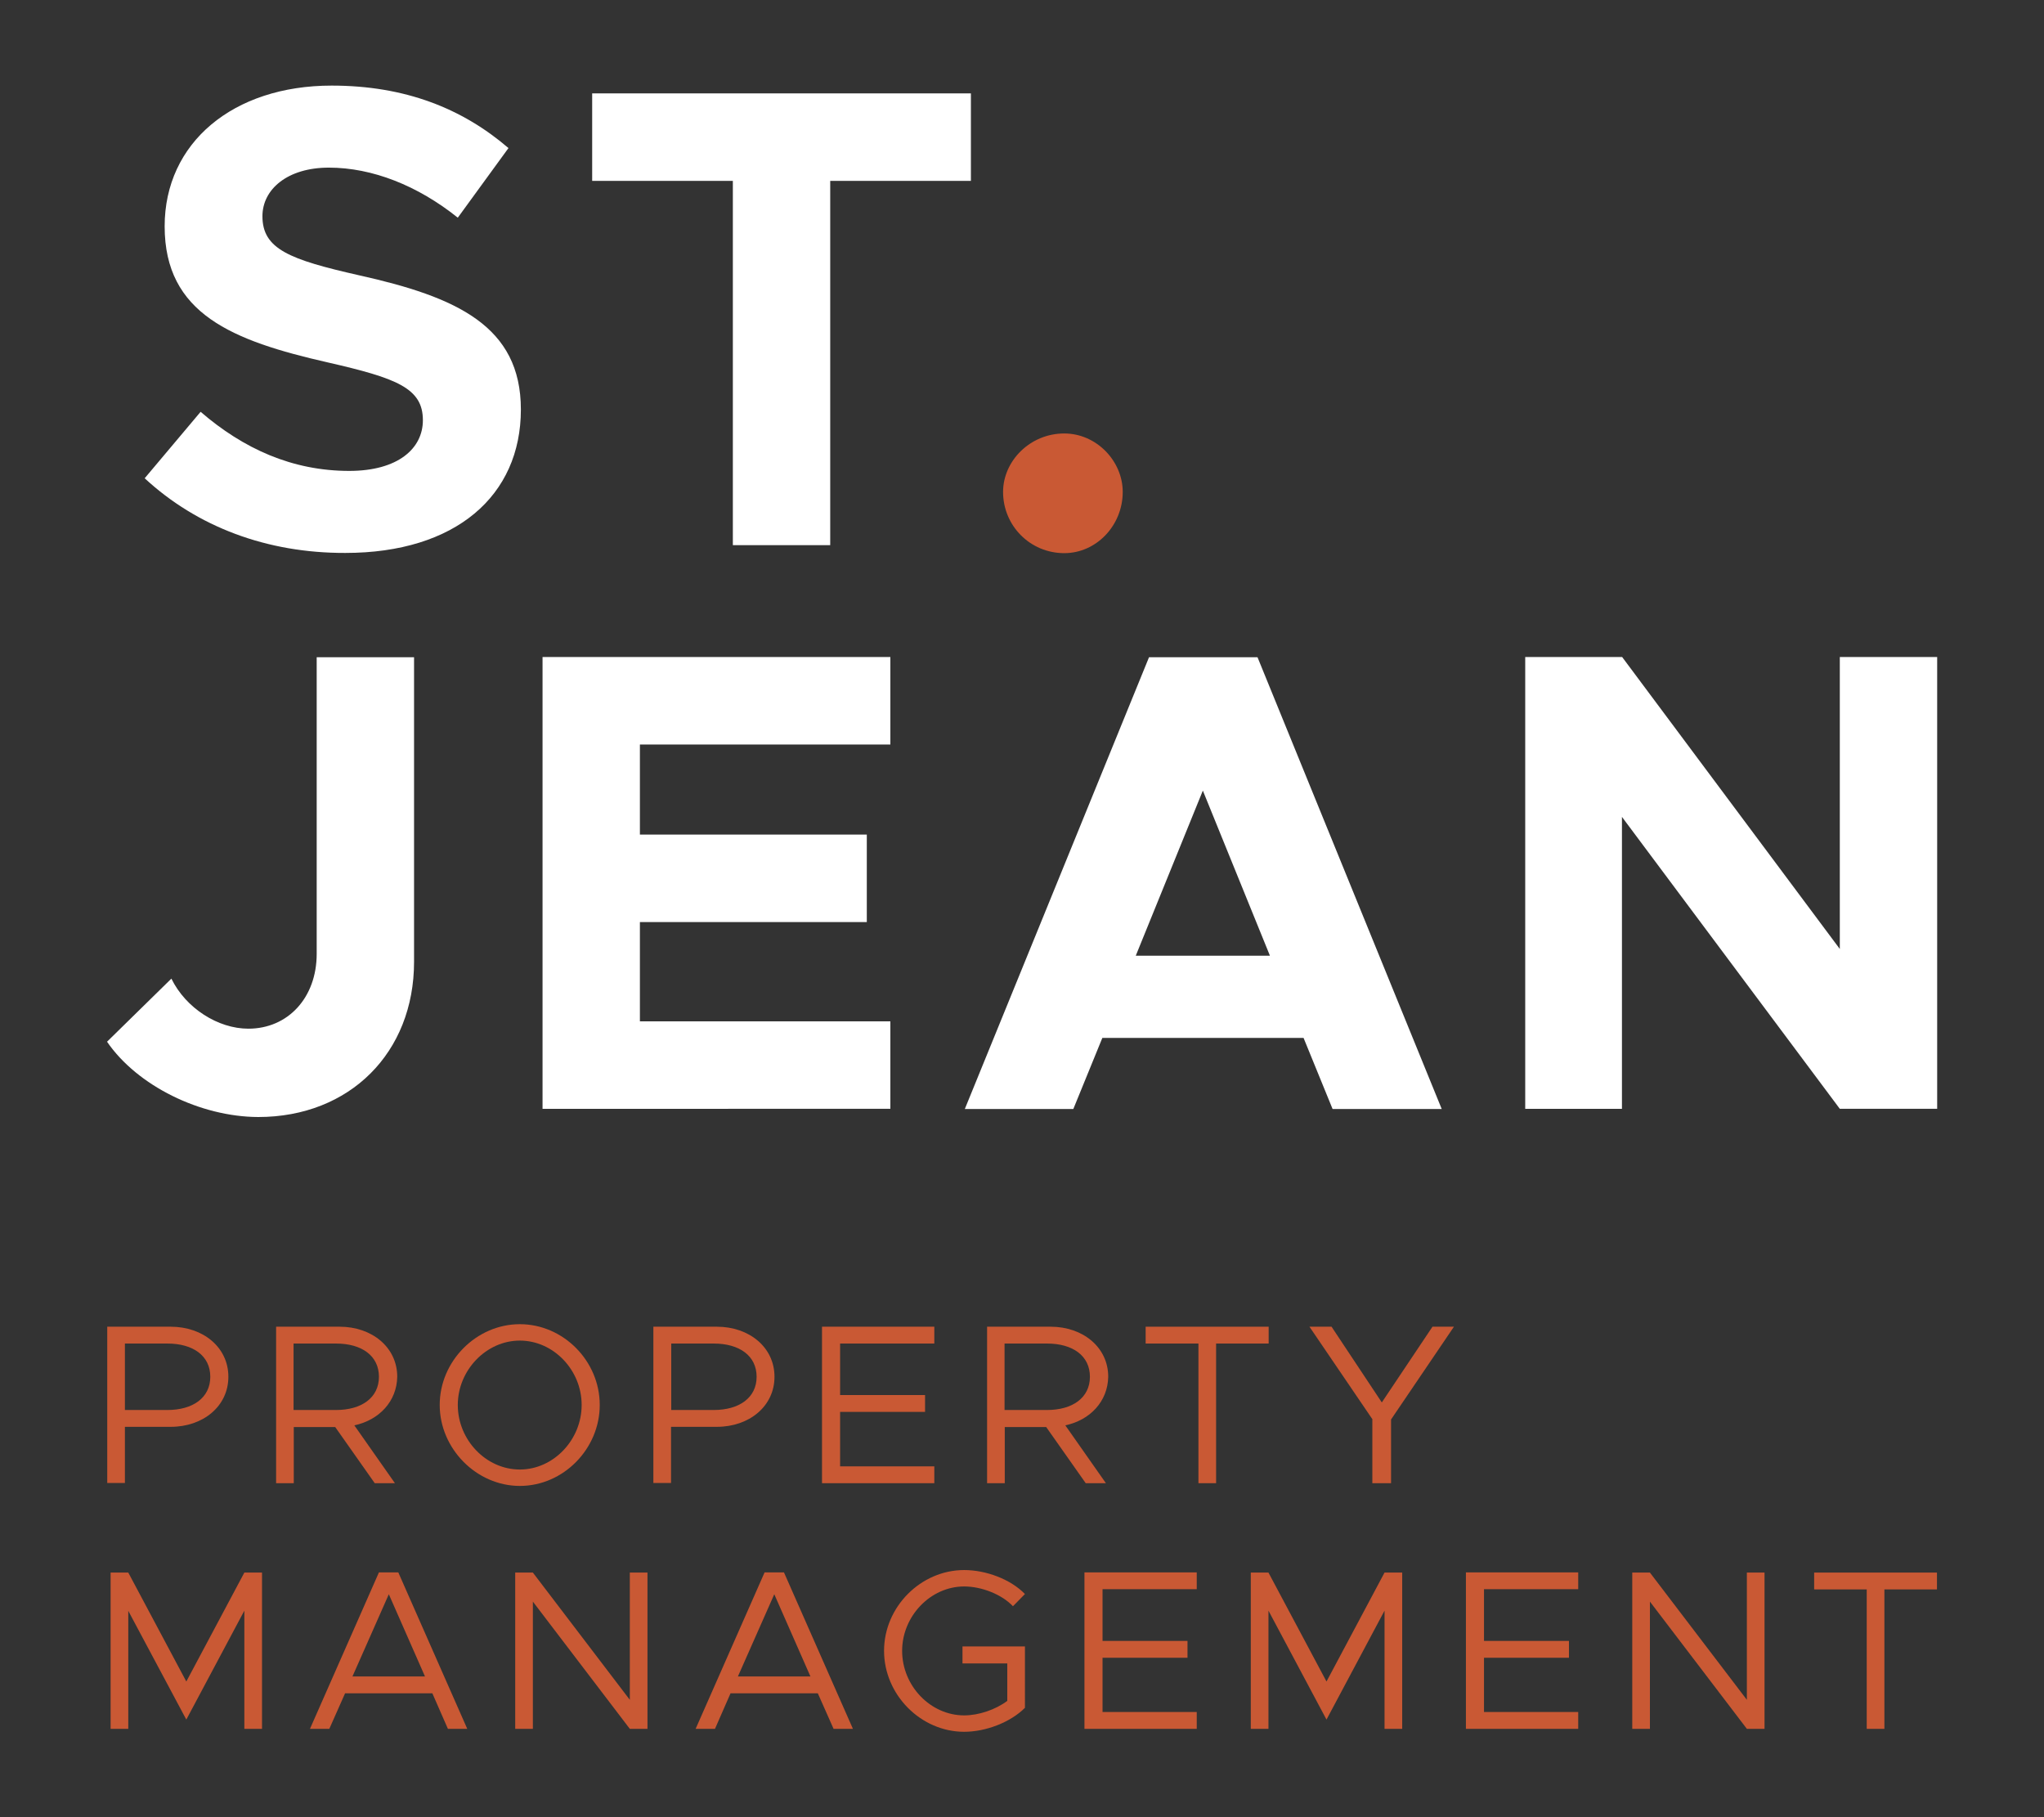
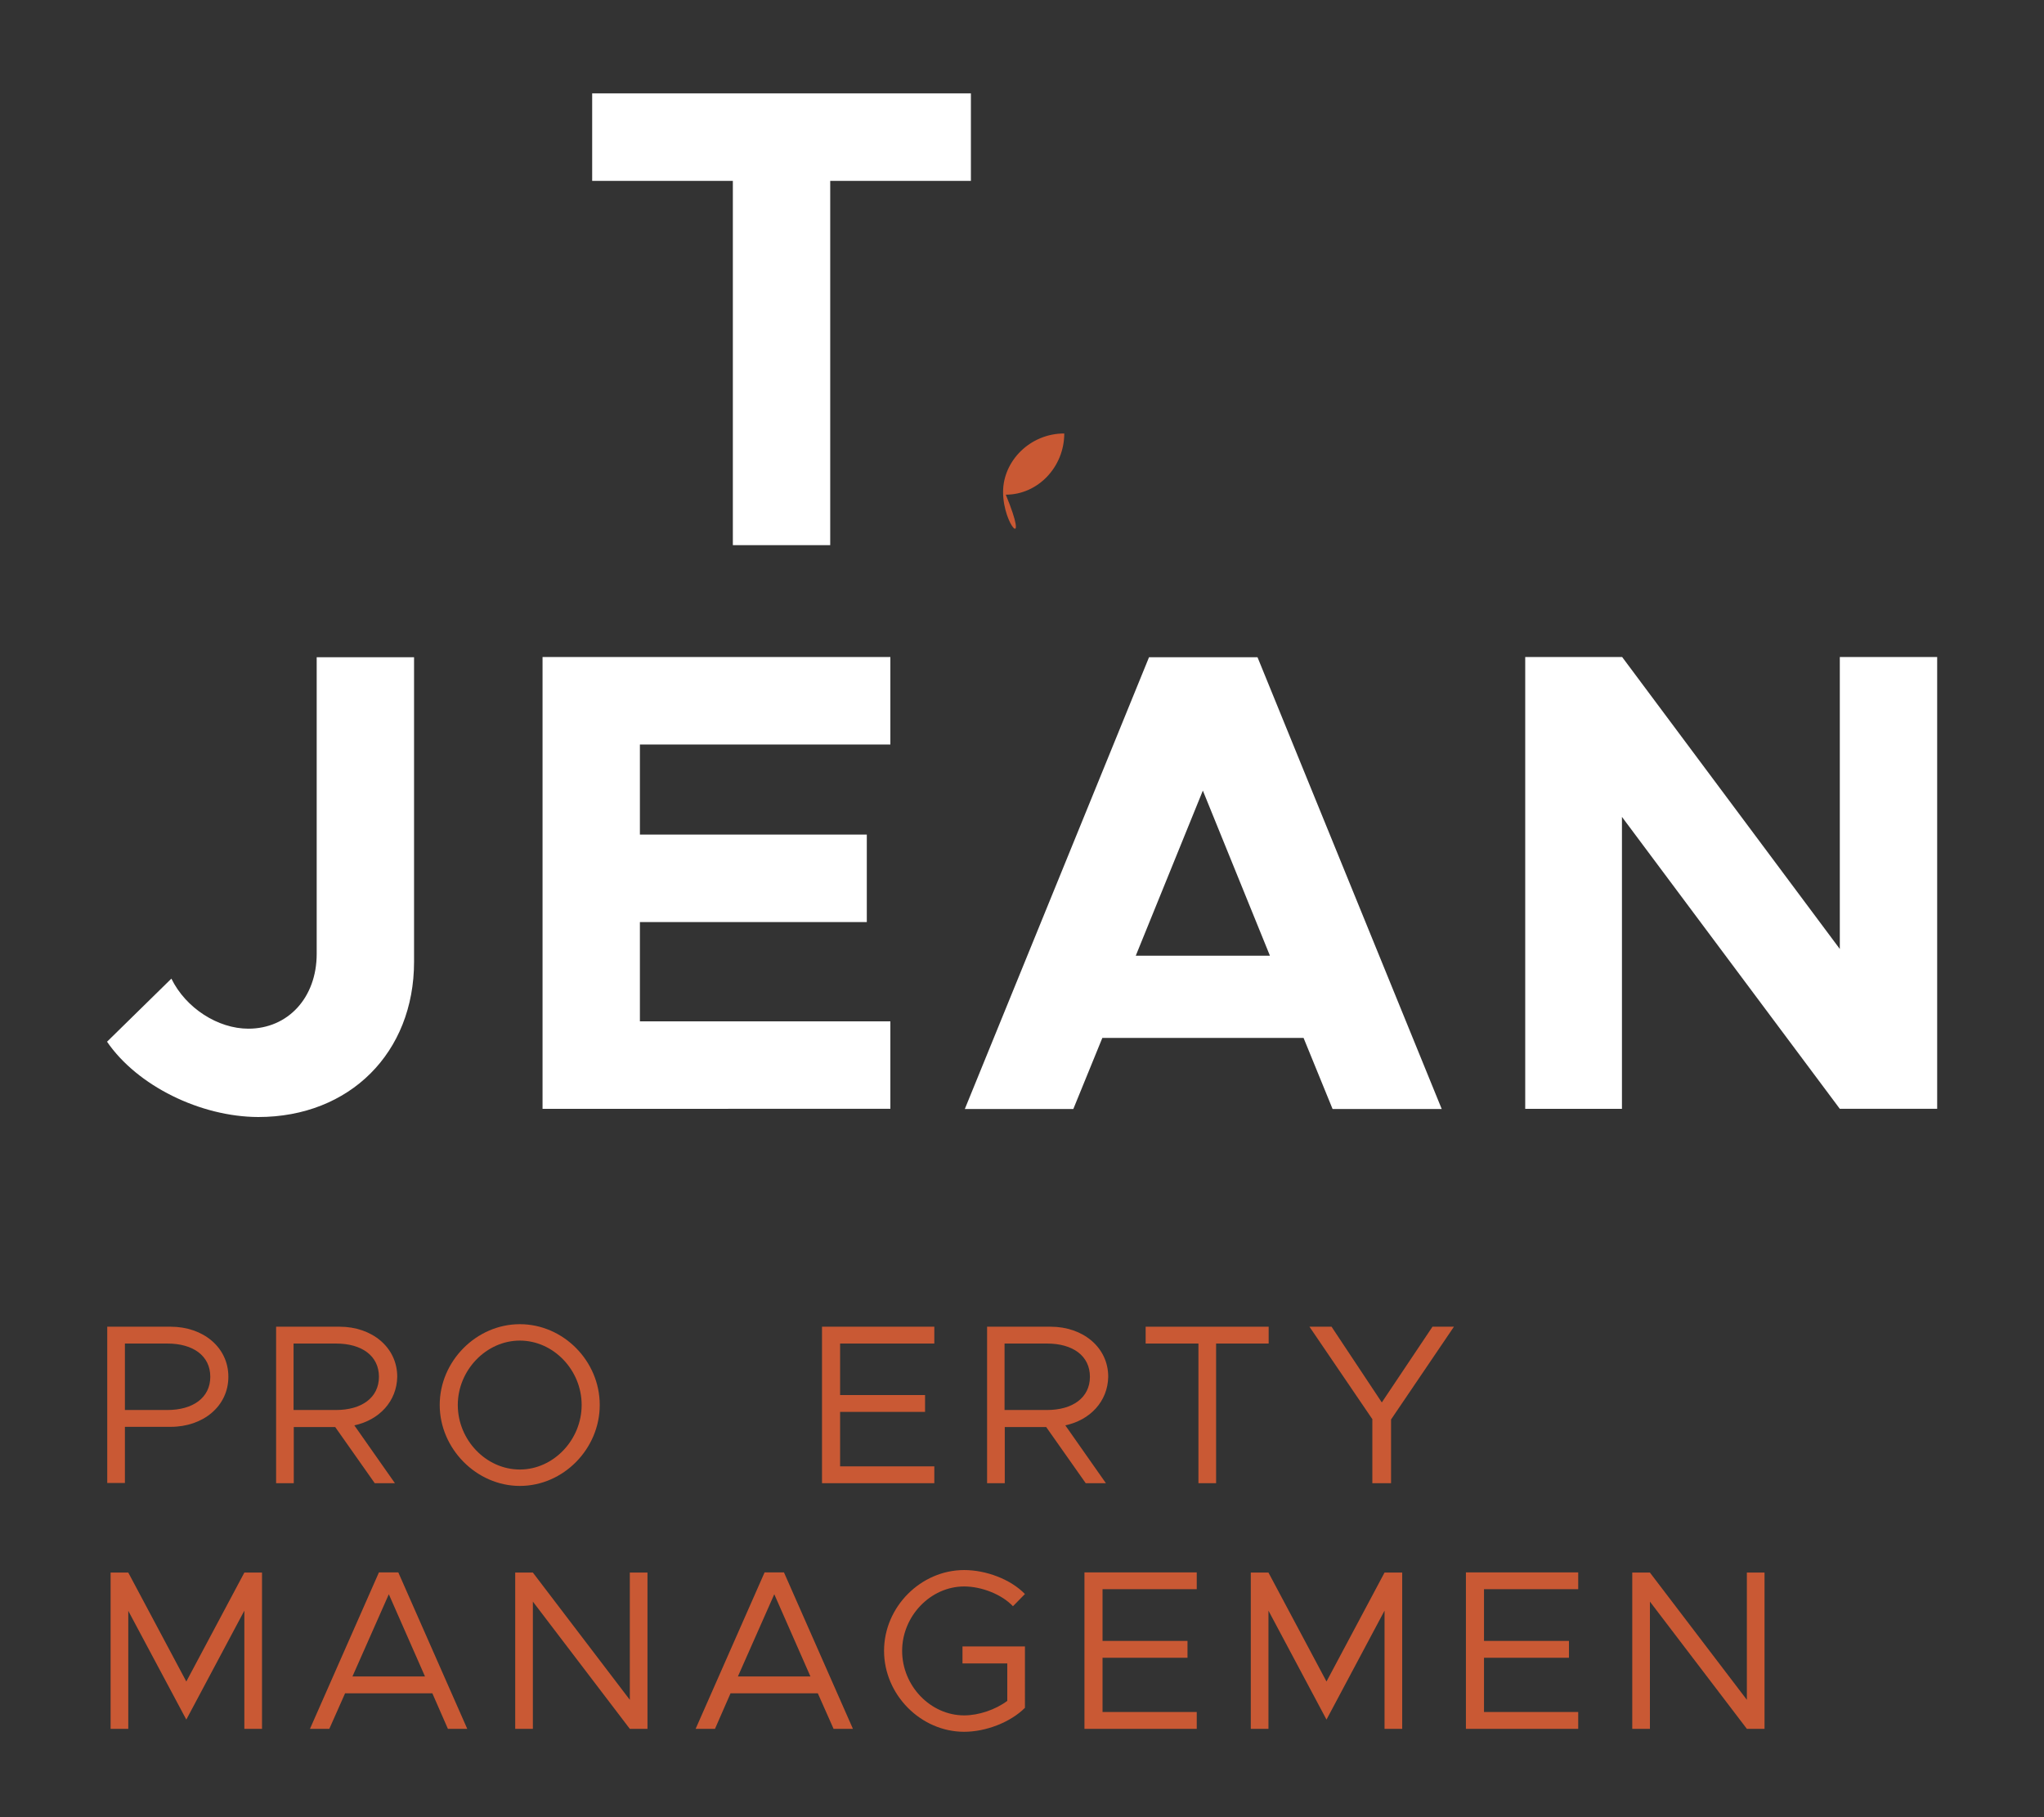
<svg xmlns="http://www.w3.org/2000/svg" version="1.1" id="Layer_1" x="0px" y="0px" viewBox="0 0 972 864" style="enable-background:new 0 0 972 864;" xml:space="preserve">
  <rect x="0" y="0" width="972" height="864" fill="#333333" stroke="none" />
  <style type="text/css"> .st0{fill:#FFFFFF;} .st1{fill:#C95934;} </style>
  <g>
-     <path class="st0" d="M68.8,227.4l26.6-31.6c20.3,17.5,43.5,28.1,70.7,28.1c23.1,0,35-10.6,35-24.1c0-15.3-12.5-20-45.3-27.5 c-45.3-10.3-77.5-23.1-77.5-64.7c0-39.7,32.5-66.9,79.4-66.9c35,0,62.2,10.9,84.1,29.7l-24.1,33.1c-19.1-15.3-40.7-23.8-61.3-23.8 c-19.7,0-31.6,10.3-31.6,23.1c0,15.6,12.8,20.6,46,28.1c46.3,10.3,76.9,24.1,76.9,63.8c0,41-31,68.2-83.5,68.2 C126.9,263,93.8,250.5,68.8,227.4z" />
    <path class="st0" d="M348.5,86h-66.9V44.4h180.1V86h-66.9v173.2h-46.3V86z" />
-     <path class="st1" d="M477,233.9c0-14.7,12.8-27.8,29.1-27.8c15.3,0,27.8,13.1,27.8,27.8c0,15.9-12.5,29.1-27.8,29.1 C489.8,263,477,249.9,477,233.9z" />
+     <path class="st1" d="M477,233.9c0-14.7,12.8-27.8,29.1-27.8c0,15.9-12.5,29.1-27.8,29.1 C489.8,263,477,249.9,477,233.9z" />
    <path class="st0" d="M50.9,495.3l30.6-30c6.9,14.1,22.2,23.8,36.6,23.8c18.8,0,32.5-14.7,32.5-35.6v-141h46.3v144.8 c0,43.2-30.6,73.8-74.1,73.8C95.3,531,65.3,516.3,50.9,495.3z" />
    <path class="st0" d="M304.3,354v42.8h107.9v41.6H304.3v47.2h119.1v41.6H258V312.4h165.4V354H304.3z" />
    <path class="st0" d="M619.9,493.5h-95.7l-13.8,33.8h-51.6l87.6-214.8H598l87.6,214.8h-51.9L619.9,493.5z M603.9,454.4L572,375.9 l-31.9,78.5H603.9z" />
    <path class="st0" d="M725.4,312.4h46l103.5,138.8V312.4h46.3v214.8h-46.3L771.3,388.4v138.8h-46V312.4z" />
    <path class="st1" d="M51,630.8h30.2c15.4,0,27.4,9.8,27.4,23.8c0,14-12,23.8-27.4,23.8H59.4v26.7H51V630.8z M79.6,670.4 c12.1,0,20.4-5.8,20.4-15.8c0-10-8.2-15.8-20.4-15.8H59.4v31.6H79.6z" />
    <path class="st1" d="M168.5,677.7l19.3,27.5h-9.6l-18.8-26.7h-19.7v26.7h-8.4v-74.4h30.2c15.4,0,27.4,9.8,27.4,23.8 C188.7,666.3,180.3,675.2,168.5,677.7z M139.6,670.4h20.2c12.1,0,20.4-5.8,20.4-15.8c0-10-8.2-15.8-20.4-15.8h-20.2V670.4z" />
    <path class="st1" d="M209.1,668c0-20.9,17.5-38.4,38.1-38.4c20.7,0,38,17.5,38,38.4s-17.3,38.5-38,38.5 C226.6,706.5,209.1,688.8,209.1,668z M276.6,668c0-16.6-13.4-30.6-29.4-30.6s-29.5,14.1-29.5,30.6c0,16.7,13.5,30.7,29.5,30.7 S276.6,684.6,276.6,668z" />
-     <path class="st1" d="M310.7,630.8h30.2c15.4,0,27.4,9.8,27.4,23.8c0,14-12,23.8-27.4,23.8h-21.8v26.7h-8.4V630.8z M339.4,670.4 c12.1,0,20.4-5.8,20.4-15.8c0-10-8.2-15.8-20.4-15.8h-20.2v31.6H339.4z" />
    <path class="st1" d="M399.5,638.8v24.5h40.4v8h-40.4v25.9h44.8v8h-53.4v-74.4h53.4v8H399.5z" />
    <path class="st1" d="M506.6,677.7l19.3,27.5h-9.6l-18.8-26.7h-19.7v26.7h-8.4v-74.4h30.2c15.4,0,27.4,9.8,27.4,23.8 C526.8,666.3,518.4,675.2,506.6,677.7z M477.7,670.4h20.2c12.1,0,20.4-5.8,20.4-15.8c0-10-8.2-15.8-20.4-15.8h-20.2V670.4z" />
    <path class="st1" d="M569.8,638.8h-25v-8h58.5v8h-25v66.4h-8.4V638.8z" />
    <path class="st1" d="M652.7,674.9l-30-44.1h10.5l23.9,36l24.1-36h10.2l-29.9,44.1v30.3h-8.9V674.9z" />
    <path class="st1" d="M52.6,747.7H61l27.6,51.8l27.6-51.8h8.4V822h-8.4v-56.2l-27.6,51.8L61,765.9V822h-8.4V747.7z" />
    <path class="st1" d="M205.6,805.1h-41.5l-7.5,16.9h-9.2l32.8-74.4h9.2l32.8,74.4H213L205.6,805.1z M202.1,797.1l-17.2-39.1 l-17.3,39.1H202.1z" />
    <path class="st1" d="M245,747.7h8.4l46.1,60.5v-60.5h8.4V822h-8.4l-46.1-60.5V822H245V747.7z" />
    <path class="st1" d="M388.9,805.1h-41.5L340,822h-9.2l32.8-74.4h9.2l32.8,74.4h-9.2L388.9,805.1z M385.4,797.1l-17.2-39.1 l-17.3,39.1H385.4z" />
    <path class="st1" d="M457.6,782.8h29.8V812c-6.9,6.9-18.6,11.4-28.9,11.4c-20.6,0-38.1-17.6-38.1-38.5c0-20.9,17.5-38.4,38.1-38.4 c10.3,0,22,4.3,28.9,11.4l-5.7,5.8c-5.4-5.7-15-9.4-23.2-9.4c-16,0-29.5,14.1-29.5,30.6c0,16.7,13.5,30.7,29.5,30.7 c6.9,0,14.9-2.7,20.5-6.9v-17.8h-21.3V782.8z" />
    <path class="st1" d="M524.3,755.7v24.5h40.4v8h-40.4V814h44.8v8h-53.4v-74.4h53.4v8H524.3z" />
    <path class="st1" d="M594.8,747.7h8.4l27.6,51.8l27.6-51.8h8.4V822h-8.4v-56.2l-27.6,51.8l-27.6-51.8V822h-8.4V747.7z" />
    <path class="st1" d="M705.7,755.7v24.5h40.4v8h-40.4V814h44.8v8h-53.4v-74.4h53.4v8H705.7z" />
    <path class="st1" d="M776.2,747.7h8.4l46.1,60.5v-60.5h8.4V822h-8.4l-46.1-60.5V822h-8.4V747.7z" />
-     <path class="st1" d="M887.7,755.7h-25v-8h58.4v8h-25V822h-8.4V755.7z" />
  </g>
</svg>